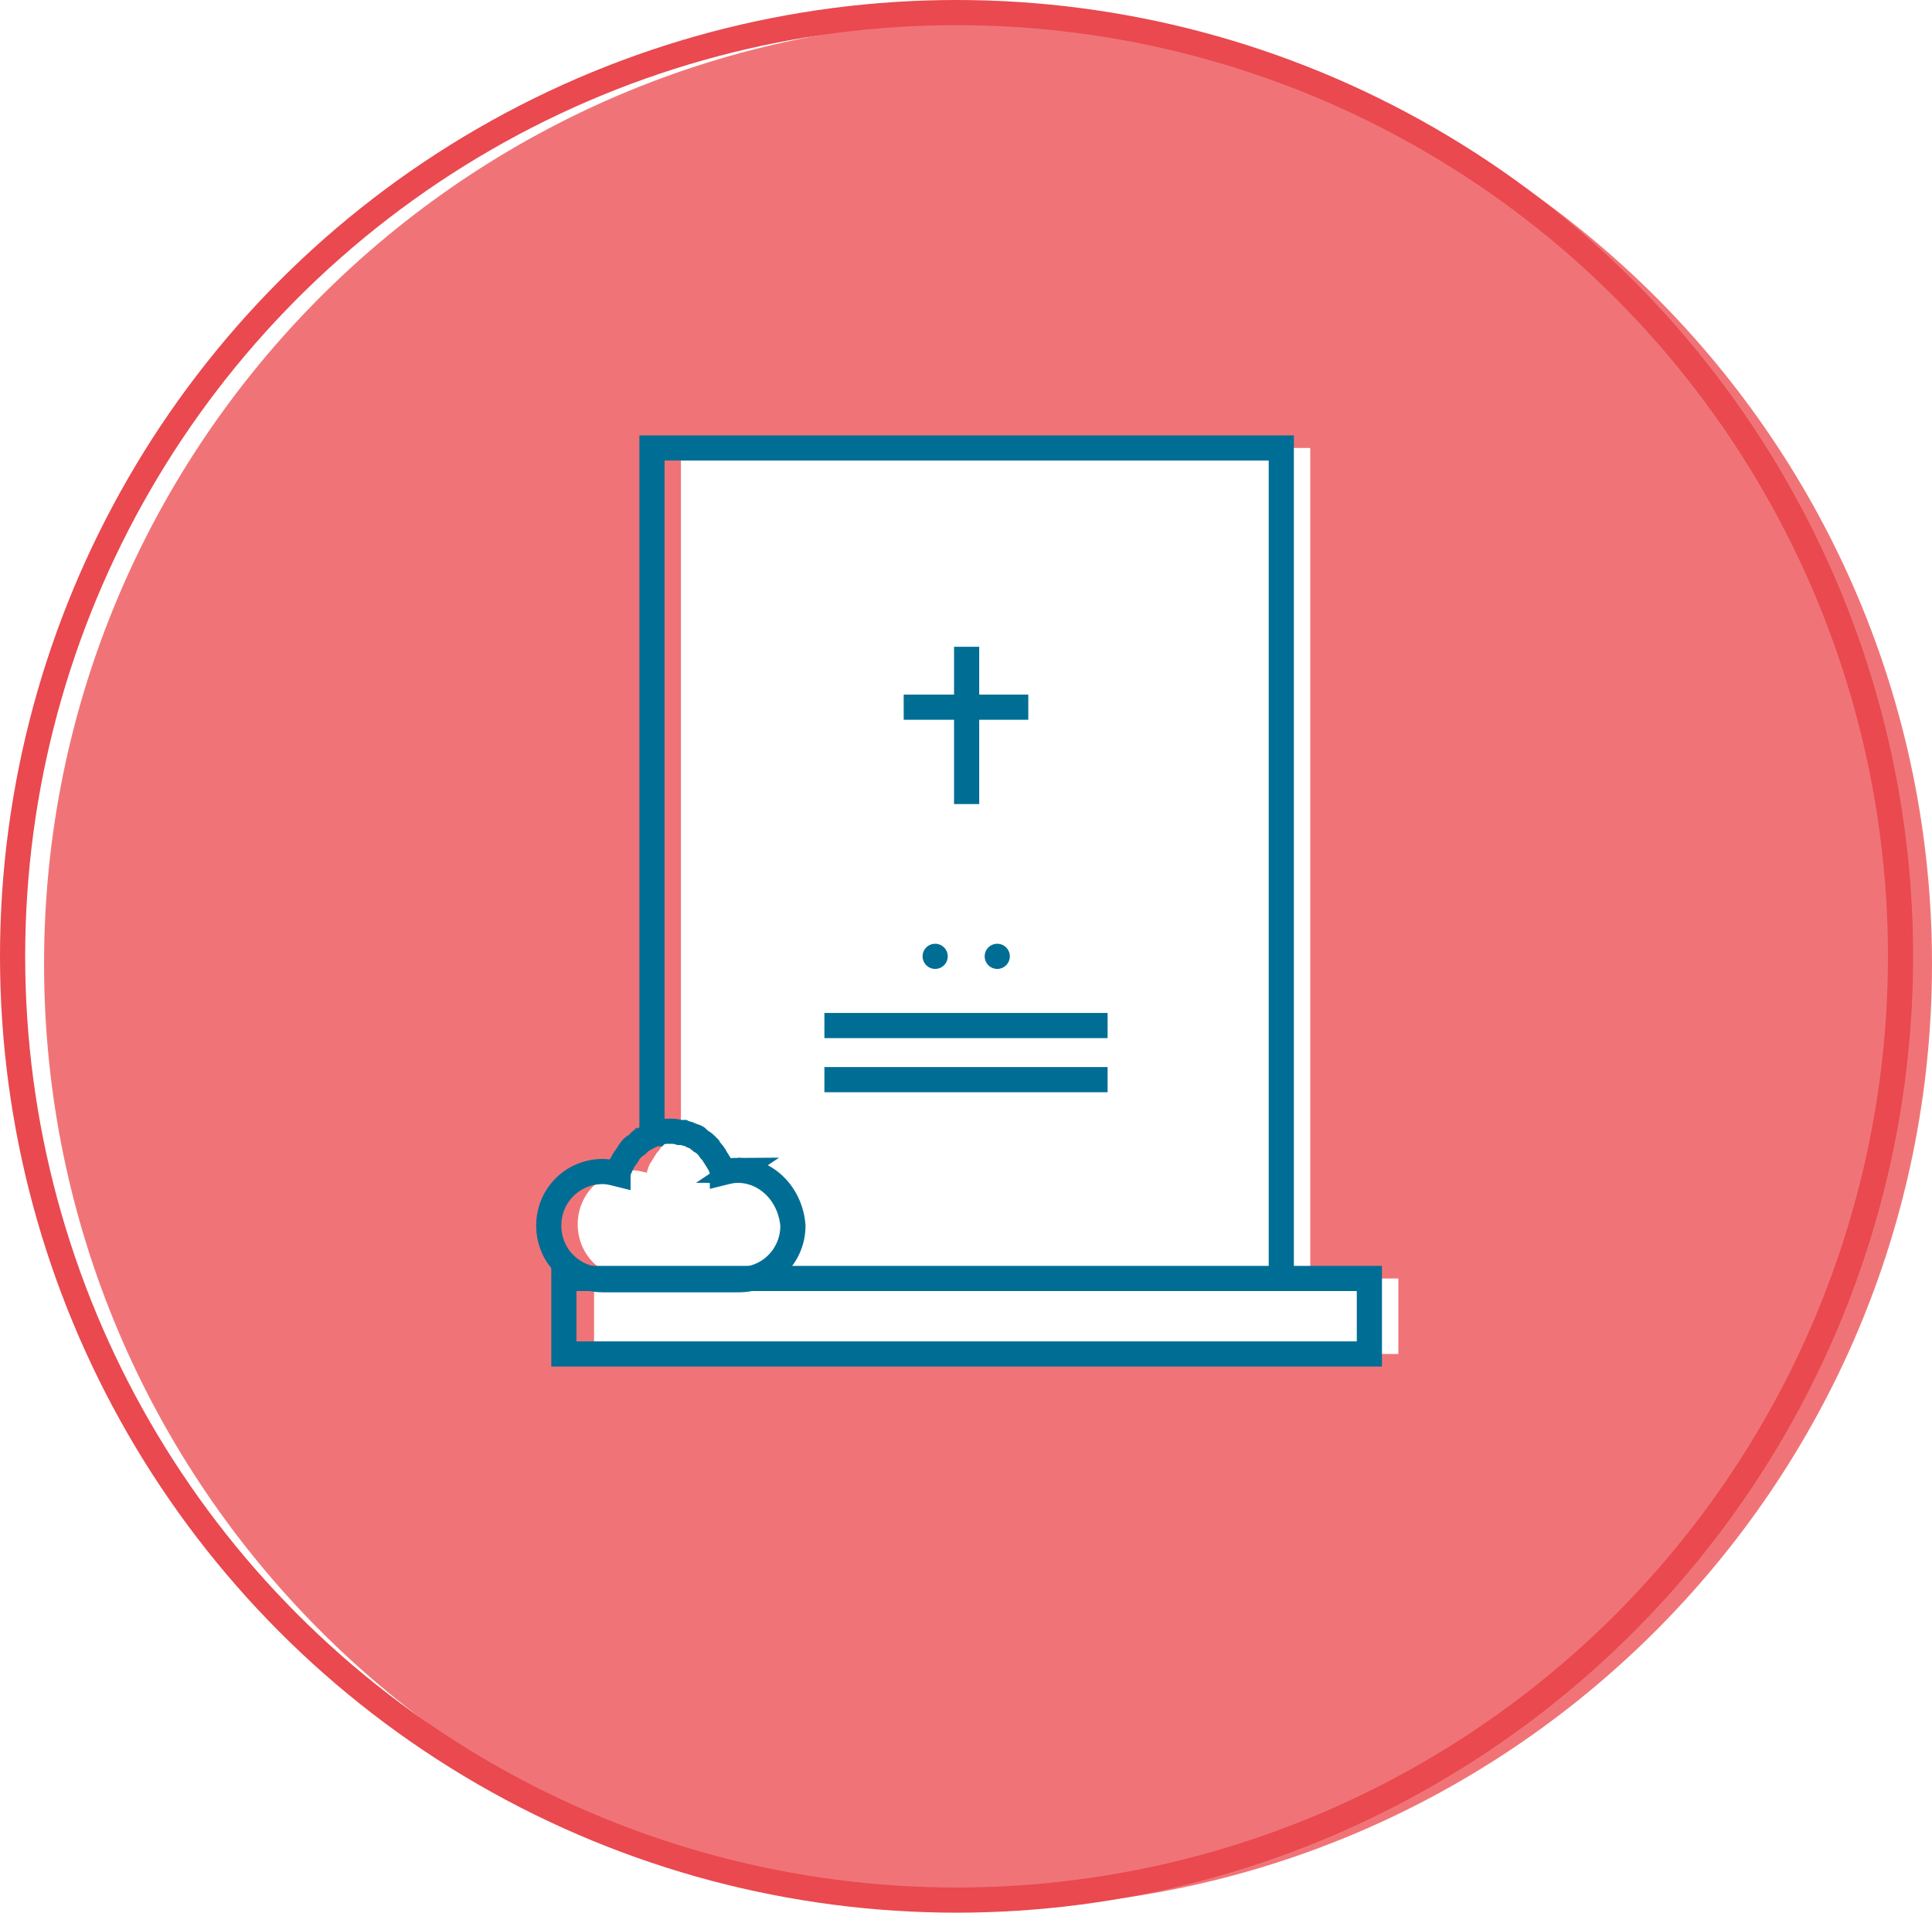
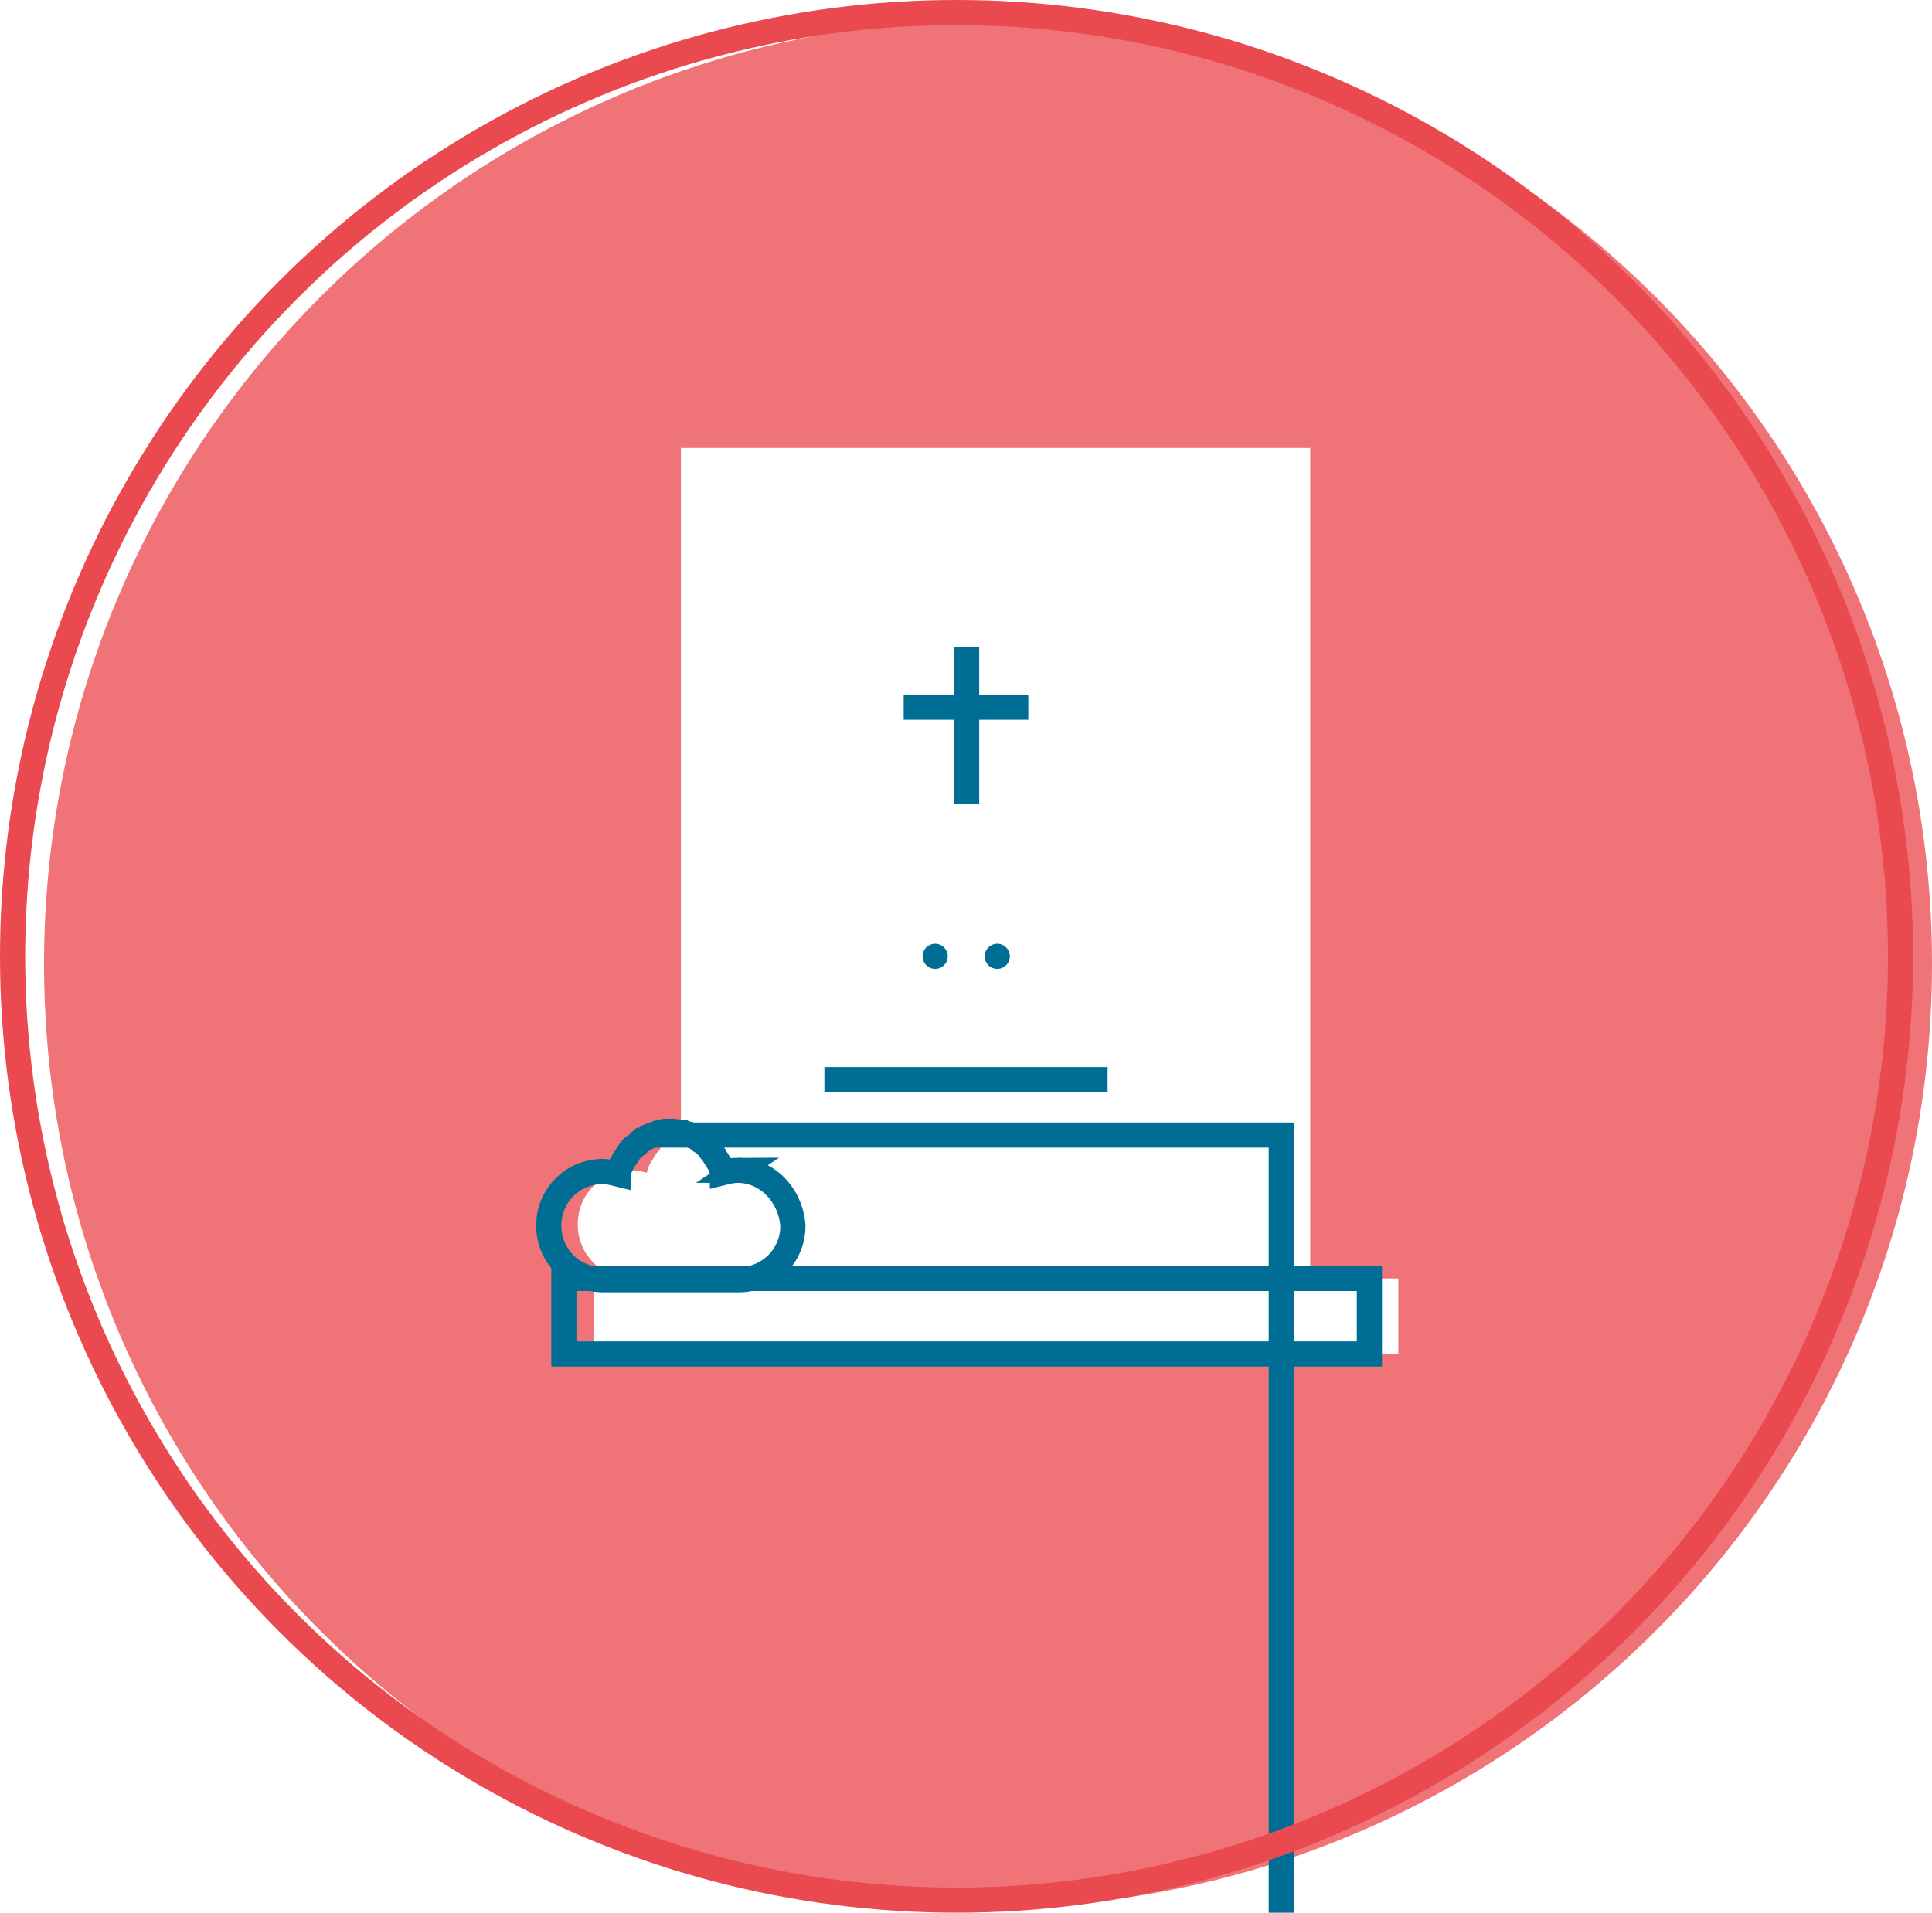
<svg xmlns="http://www.w3.org/2000/svg" width="153.5" height="152">
  <style>
    .st1{fill:none;stroke:#006e94;stroke-width:2;stroke-miterlimit:10}
  </style>
  <g id="XMLID_2_">
    <path id="XMLID_14_" d="M78.5 1.6c-41.4 0-75 33.6-75 75s33.6 75 75 75 75-33.6 75-75-33.6-75-75-75zm32.7 106h-64v-6h3c-2.4 0-4.3-1.9-4.3-4.3s1.9-4.3 4.3-4.3c.4 0 .8.1 1.2.2 0-.2.1-.3.1-.4.1-.2.1-.3.2-.4.1-.2.2-.3.3-.5.1-.1.1-.2.2-.3.1-.1.2-.2.3-.4l.2-.2c.1-.1.2-.2.4-.3.1-.1.2-.1.2-.2.1-.1.3-.2.4-.2.1 0 .2-.1.2-.1.1 0 .2-.1.2-.1V35.6h50v66h7v6z" fill="#f07477" />
    <g id="XMLID_3_">
-       <path id="XMLID_13_" class="st1" d="M51.8 90.2V35.6h50v66" />
+       <path id="XMLID_13_" class="st1" d="M51.8 90.2h50v66" />
      <path fill="none" stroke="#006e94" stroke-width="2" stroke-linecap="round" stroke-miterlimit="10" stroke-dasharray="0,4.933" d="M74.3 76h7.4" id="XMLID_11_" />
-       <path id="XMLID_10_" class="st1" d="M65.5 81.5H88" />
      <path id="XMLID_9_" class="st1" d="M65.5 85.8H88" />
      <path id="XMLID_7_" class="st1" d="M44.8 101.6h64v6h-64z" />
      <path id="XMLID_6_" class="st1" d="M58.6 93c-.4 0-.8.1-1.2.2 0-.2-.1-.3-.1-.4-.1-.2-.1-.3-.2-.4-.1-.2-.2-.3-.3-.5-.1-.1-.1-.2-.2-.3-.1-.1-.2-.2-.3-.4l-.2-.2c-.1-.1-.2-.2-.4-.3-.1-.1-.2-.1-.2-.2-.1-.1-.3-.2-.4-.2-.1 0-.2-.1-.2-.1-.2-.1-.4-.1-.6-.2H54c-.3-.1-.5-.1-.8-.1-.3 0-.5 0-.8.1-.1 0-.1 0-.2.1-.2 0-.4.1-.6.2-.1 0-.2.1-.2.1-.2.1-.3.2-.4.2-.1.1-.2.1-.2.2-.1.1-.2.2-.4.3-.1.1-.2.1-.2.2-.1.1-.2.2-.3.4-.1.1-.1.2-.2.3-.1.1-.2.3-.3.5-.1.1-.1.3-.2.4-.1.1-.1.3-.1.4-.4-.1-.8-.2-1.2-.2-2.4 0-4.3 1.9-4.3 4.3s1.9 4.3 4.3 4.3h10.8c2.4 0 4.3-1.9 4.3-4.3-.2-2.5-2.1-4.4-4.4-4.4z" />
      <path id="XMLID_5_" class="st1" d="M76.8 51.4v12.5" />
      <path id="XMLID_4_" class="st1" d="M71.8 56.2h9.9" />
    </g>
  </g>
  <circle id="XMLID_1_" cx="76" cy="76" r="75" fill="none" stroke="#e9494f" stroke-width="2" stroke-miterlimit="10" />
</svg>